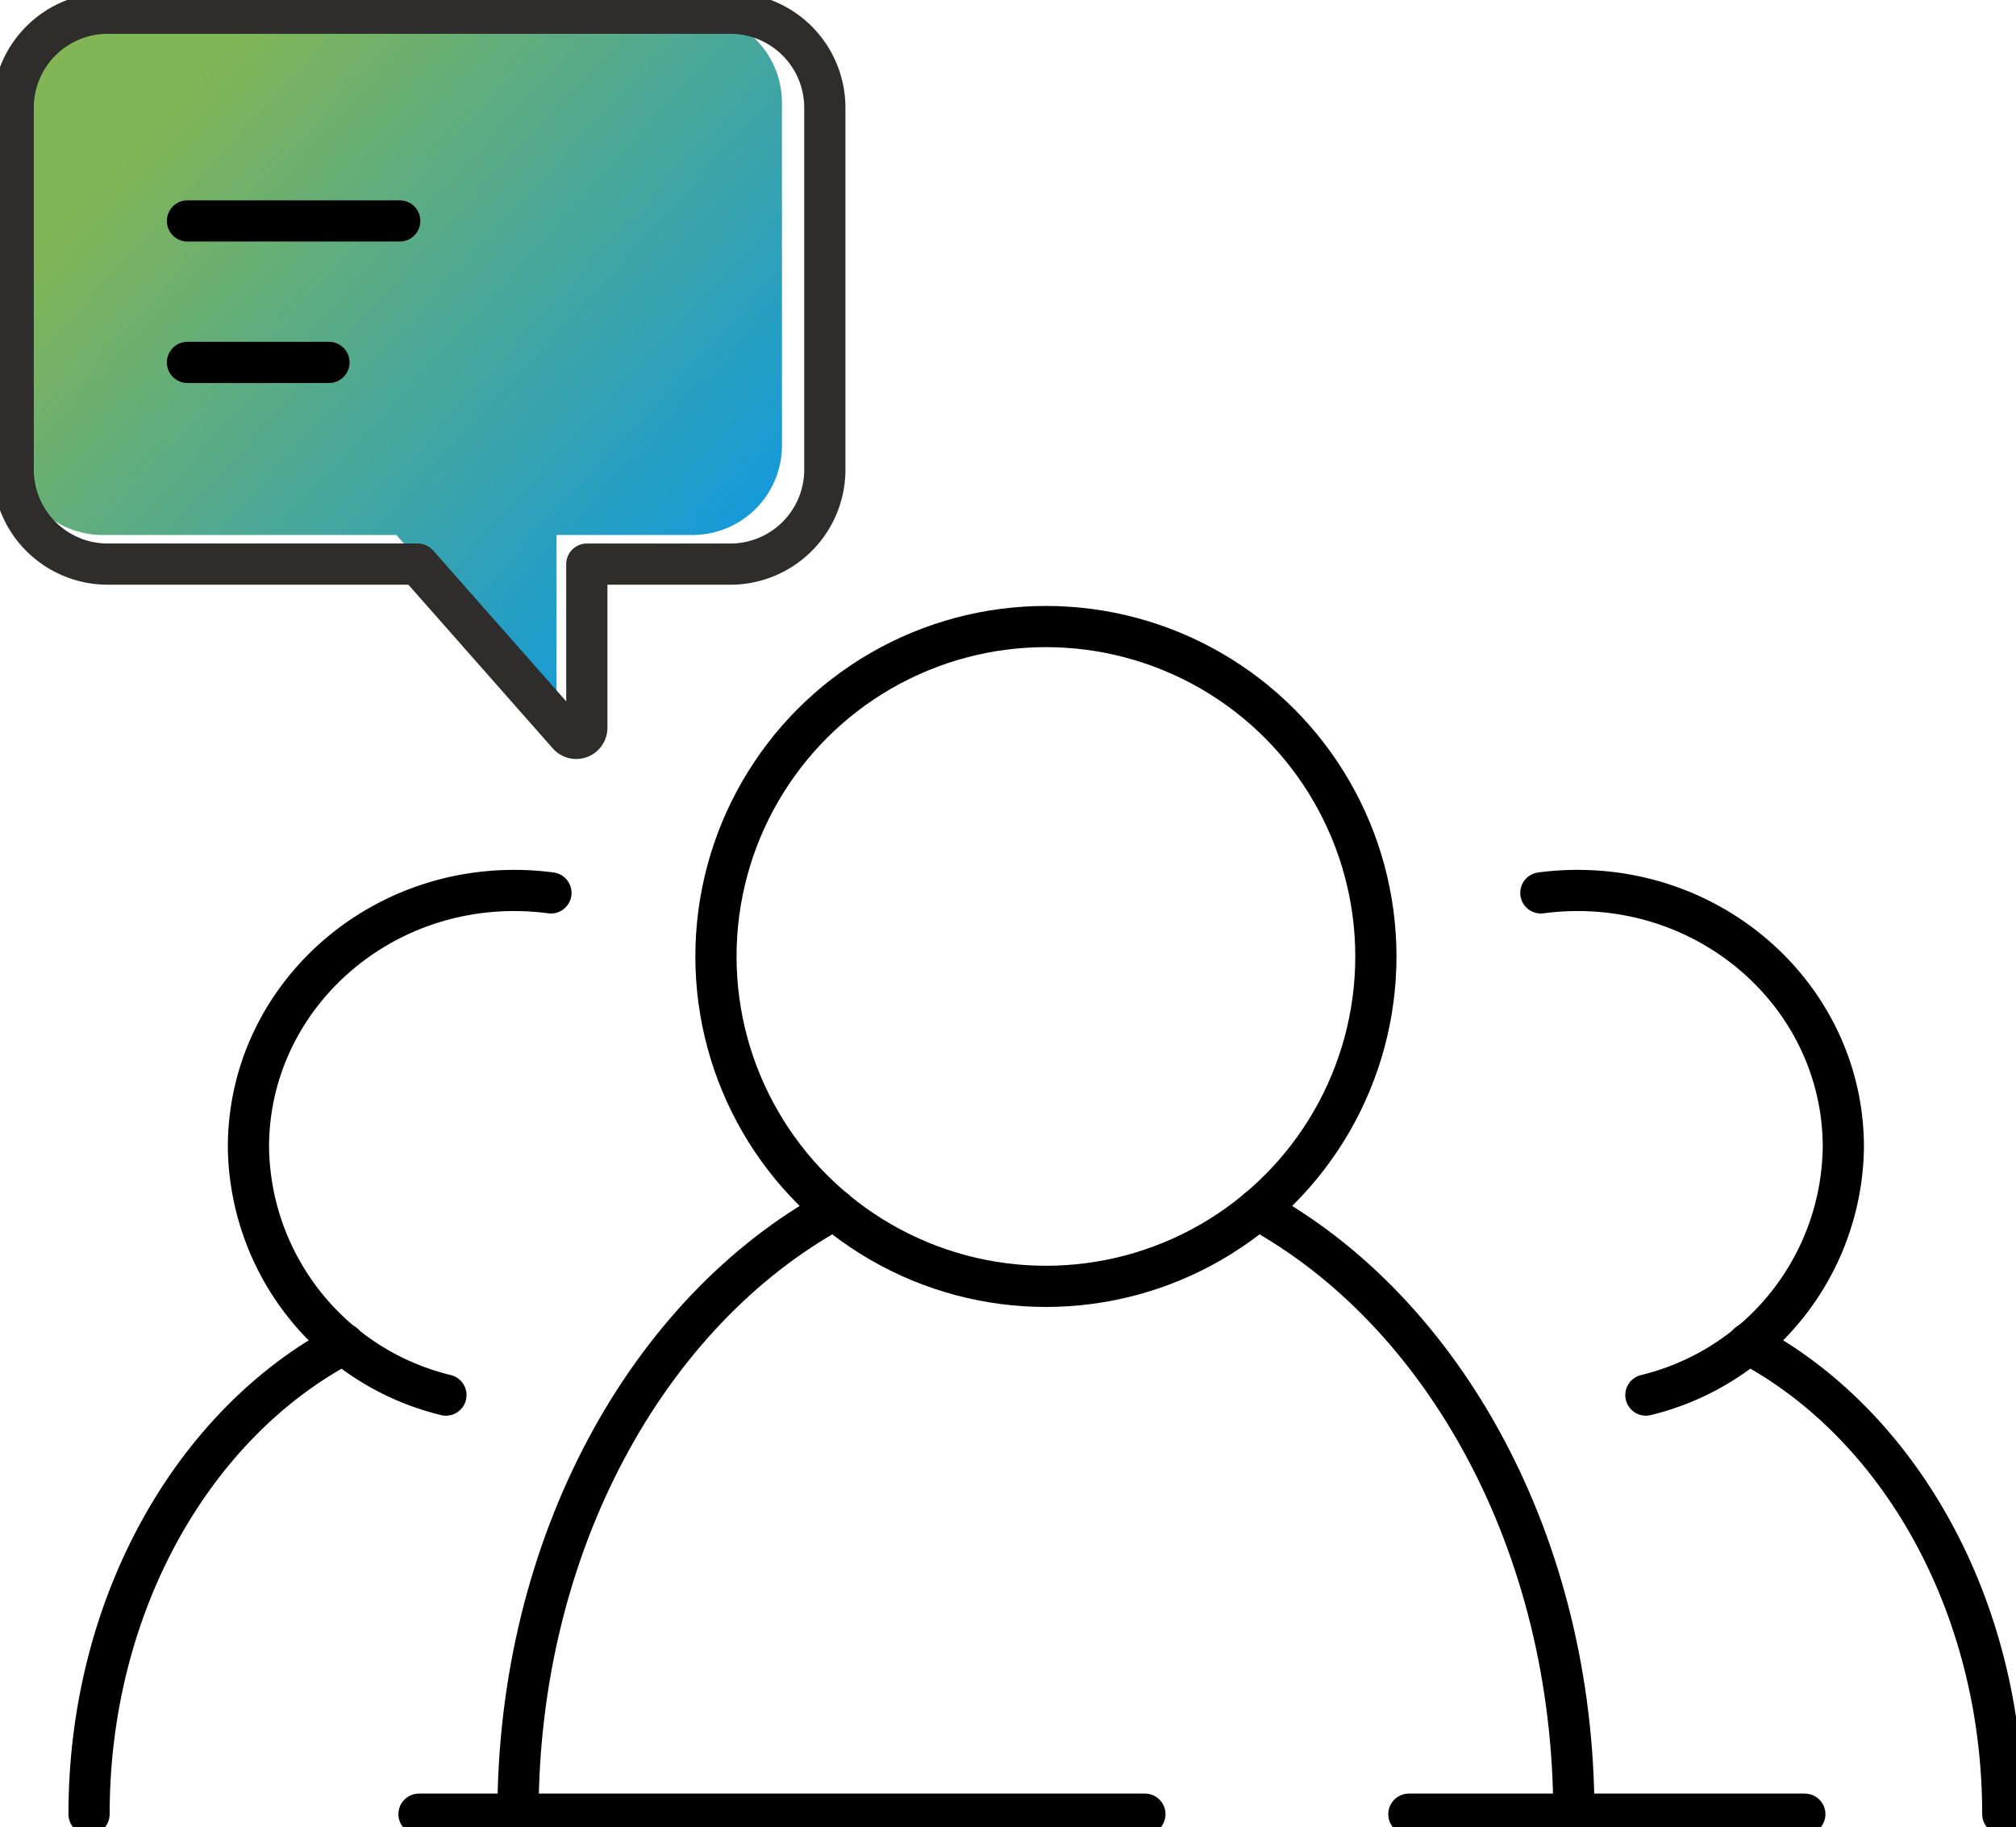
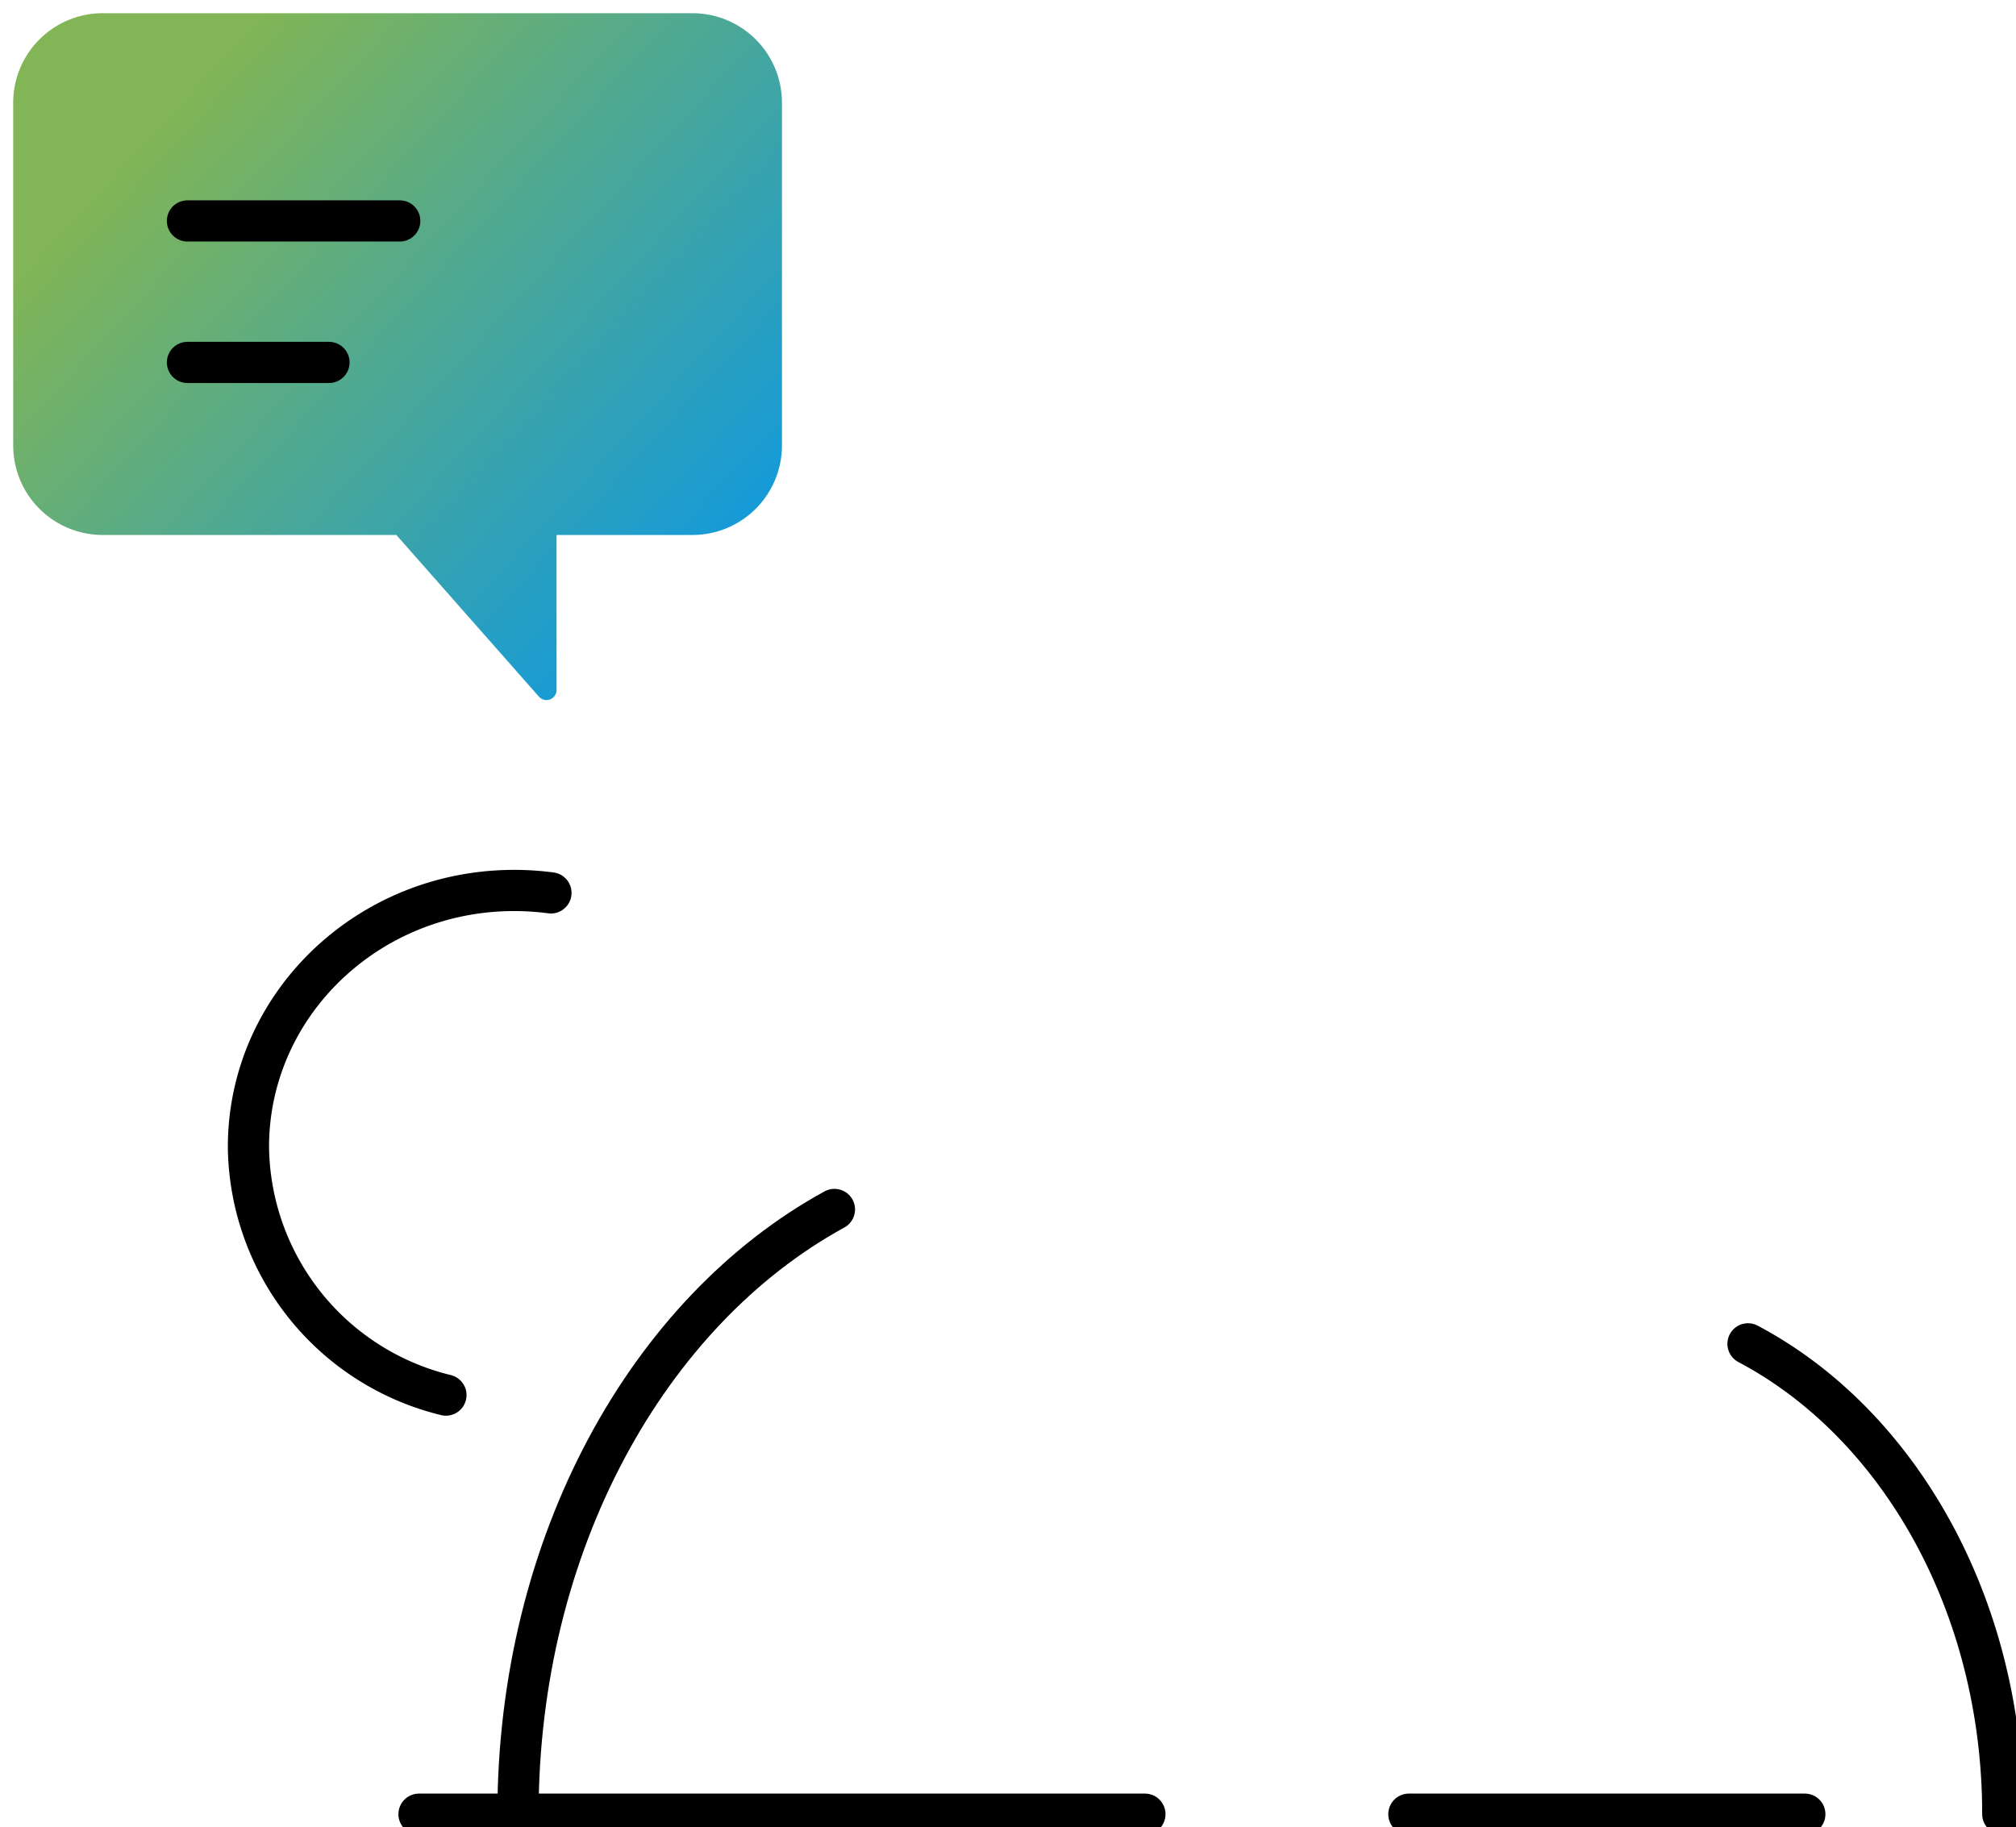
<svg xmlns="http://www.w3.org/2000/svg" id="Group_2865" data-name="Group 2865" width="146.8" height="133.088" viewBox="0 0 146.8 133.088">
  <defs>
    <clipPath id="clip-path">
      <rect id="Rectangle_196" data-name="Rectangle 196" width="146.8" height="133.088" fill="none" />
    </clipPath>
    <linearGradient id="linear-gradient" x1="0.186" y1="0.166" x2="0.913" y2="0.766" gradientUnits="objectBoundingBox">
      <stop offset="0" stop-color="#81b556" />
      <stop offset="1" stop-color="#179bd6" />
    </linearGradient>
  </defs>
  <g id="Group_2864" data-name="Group 2864" clip-path="url(#clip-path)">
    <path id="Path_1066" data-name="Path 1066" d="M39.784,51.278,29.4,39.5H8A6.518,6.518,0,0,1,1.5,33V8A6.518,6.518,0,0,1,8,1.5H50.978a6.518,6.518,0,0,1,6.5,6.5V33a6.518,6.518,0,0,1-6.5,6.5H41.064v11.29a.732.732,0,0,1-1.281.484" transform="translate(-0.538 -0.538)" fill="url(#linear-gradient)" />
-     <circle id="Ellipse_49" data-name="Ellipse 49" cx="24.027" cy="24.027" r="24.027" transform="translate(52.134 45.631)" fill="none" stroke="#000" stroke-linecap="round" stroke-miterlimit="10" stroke-width="3" />
-     <path id="Path_1067" data-name="Path 1067" d="M142.721,137.3c13.562,7.423,23.037,24.348,23.037,44.039" transform="translate(-51.154 -49.21)" fill="none" stroke="#000" stroke-linecap="round" stroke-miterlimit="10" stroke-width="3" />
    <path id="Path_1068" data-name="Path 1068" d="M58.79,181.334c0-19.694,9.477-36.62,23.042-44.042" transform="translate(-21.071 -49.208)" fill="none" stroke="#000" stroke-linecap="round" stroke-miterlimit="10" stroke-width="3" />
-     <path id="Path_1069" data-name="Path 1069" d="M182.532,137.833a18.82,18.82,0,0,0,14.376-18.064c0-10.32-8.663-18.687-19.35-18.687a20.215,20.215,0,0,0-2.676.177" transform="translate(-62.681 -36.23)" fill="none" stroke="#000" stroke-linecap="round" stroke-miterlimit="10" stroke-width="3" />
    <path id="Path_1070" data-name="Path 1070" d="M216.945,186.8c0-15.315-7.631-28.479-18.553-34.252" transform="translate(-71.107 -54.677)" fill="none" stroke="#000" stroke-linecap="round" stroke-miterlimit="10" stroke-width="3" />
    <path id="Path_1071" data-name="Path 1071" d="M42.58,137.833A18.82,18.82,0,0,1,28.2,119.769c0-10.32,8.663-18.687,19.35-18.687a20.215,20.215,0,0,1,2.676.177" transform="translate(-10.109 -36.23)" fill="none" stroke="#000" stroke-linecap="round" stroke-miterlimit="10" stroke-width="3" />
-     <path id="Path_1072" data-name="Path 1072" d="M28.66,152.551c-10.922,5.774-18.553,18.937-18.553,34.252" transform="translate(-3.623 -54.677)" fill="none" stroke="#000" stroke-linecap="round" stroke-miterlimit="10" stroke-width="3" />
    <line id="Line_115" data-name="Line 115" x2="52.858" transform="translate(30.511 132.126)" fill="none" stroke="#000" stroke-linecap="round" stroke-miterlimit="10" stroke-width="3" />
    <line id="Line_116" data-name="Line 116" x2="28.832" transform="translate(102.59 132.126)" fill="none" stroke="#000" stroke-linecap="round" stroke-miterlimit="10" stroke-width="3" />
-     <path id="Path_1073" data-name="Path 1073" d="M41.917,54.051,30.952,41.62H8.361A6.881,6.881,0,0,1,1.5,34.759V8.361A6.882,6.882,0,0,1,8.361,1.5H53.736A6.882,6.882,0,0,1,60.6,8.361v26.4a6.881,6.881,0,0,1-6.861,6.861H43.269V53.54A.772.772,0,0,1,41.917,54.051Z" transform="translate(-0.538 -0.537)" fill="none" stroke="#2e2d2c" stroke-linecap="round" stroke-linejoin="round" stroke-width="3" />
    <line id="Line_117" data-name="Line 117" x2="15.458" transform="translate(13.65 16.09)" fill="none" stroke="#000" stroke-linecap="round" stroke-linejoin="round" stroke-width="3" />
    <line id="Line_118" data-name="Line 118" x2="10.305" transform="translate(13.65 26.395)" fill="none" stroke="#000" stroke-linecap="round" stroke-linejoin="round" stroke-width="3" />
  </g>
</svg>